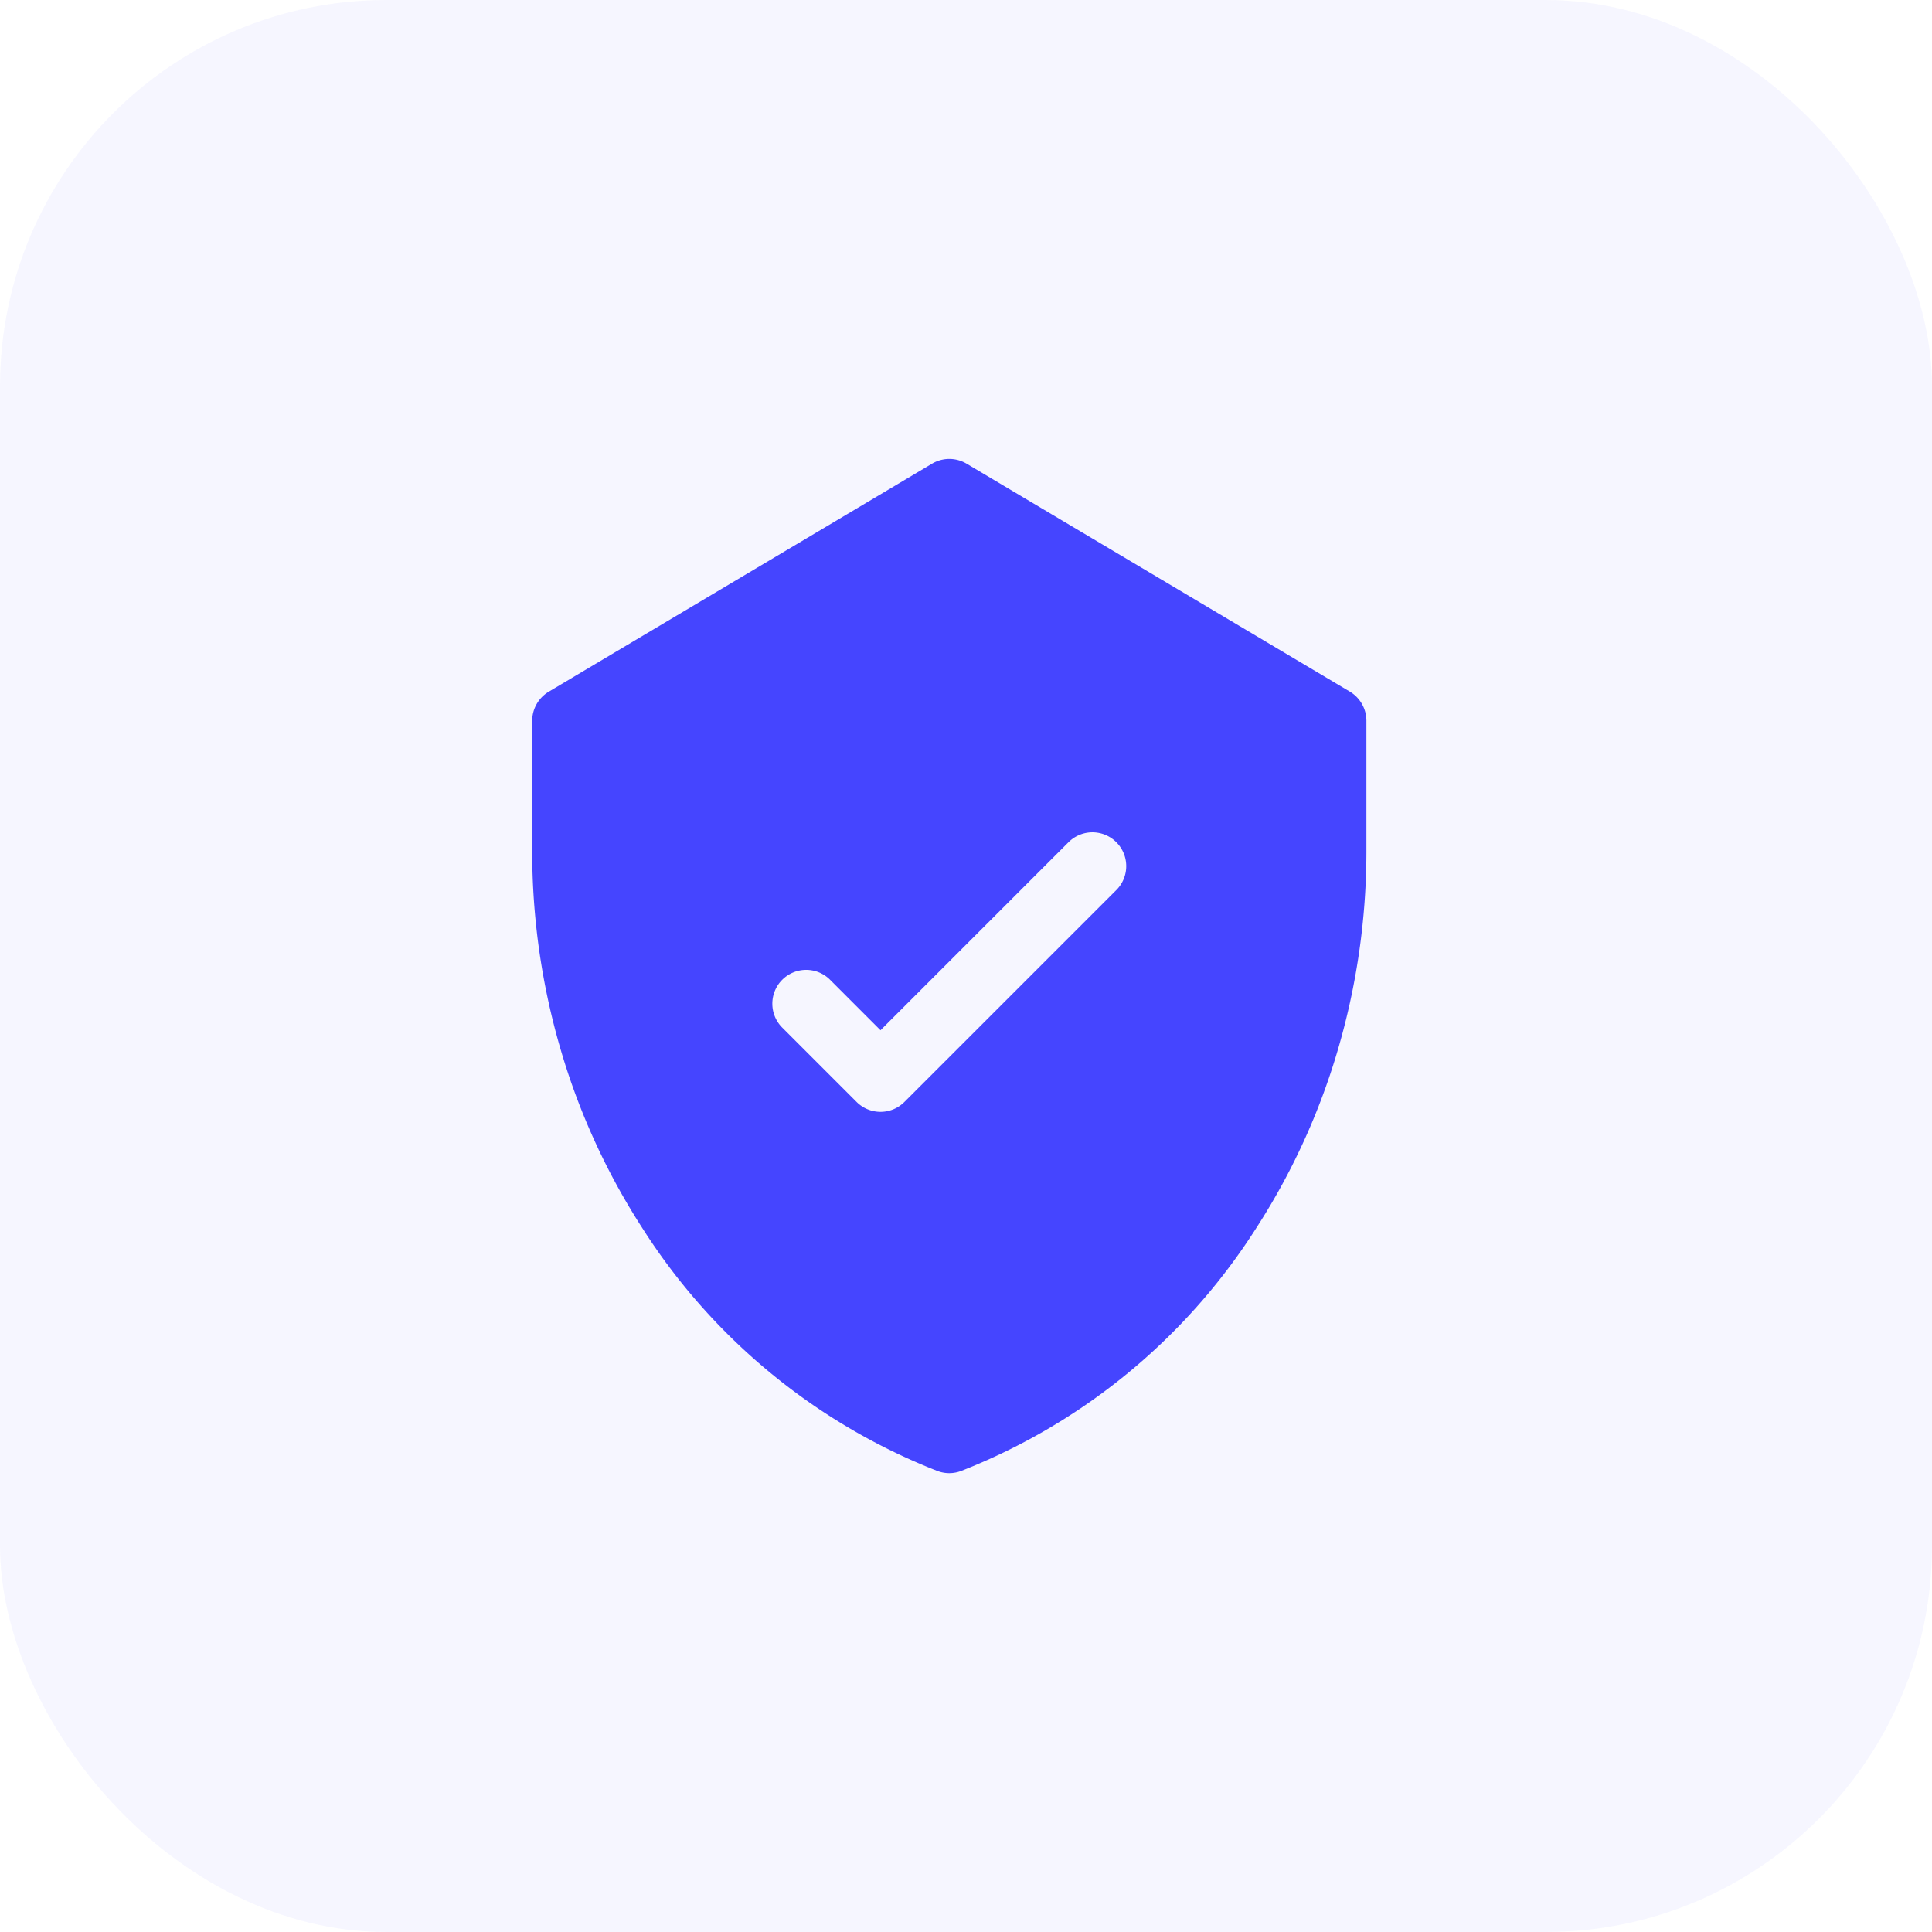
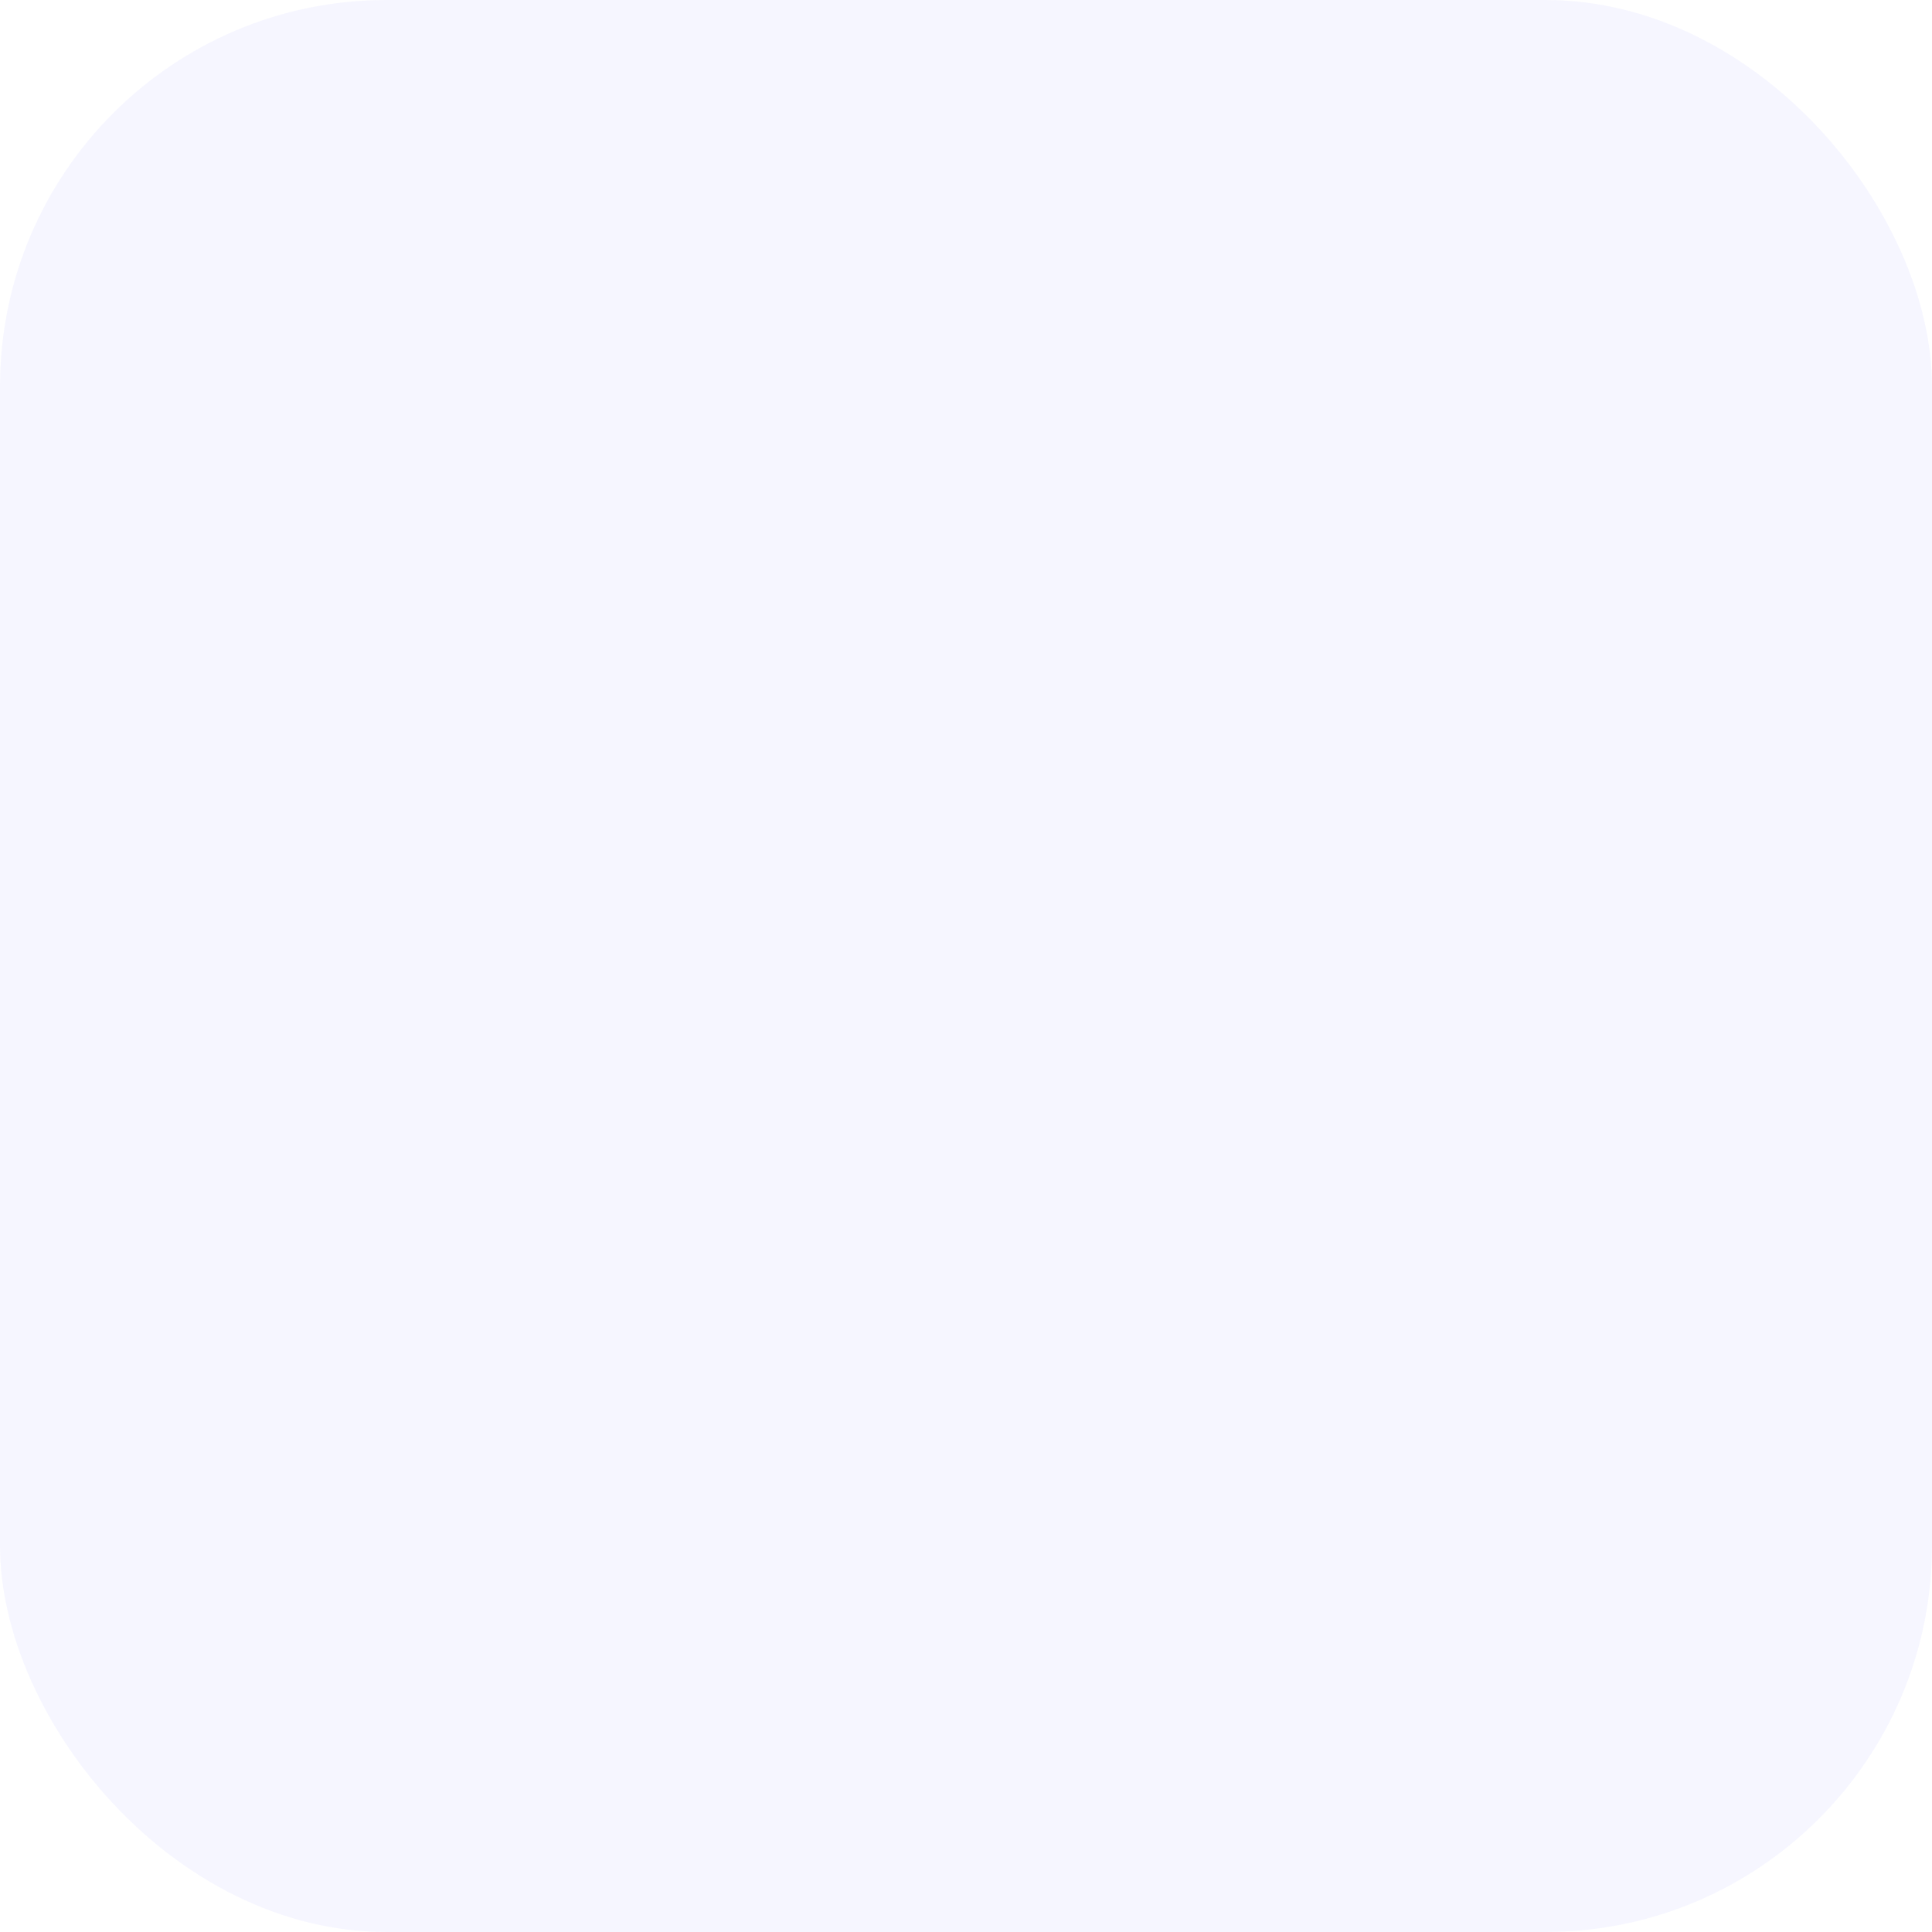
<svg xmlns="http://www.w3.org/2000/svg" id="Group_30" data-name="Group 30" width="80" height="80" viewBox="0 0 80 80">
  <rect id="Rectangle_Copy_8" data-name="Rectangle Copy 8" width="80" height="80" rx="16" fill="rgba(69,69,255,0.05)" />
  <g id="shield-kopia" transform="translate(22 19)">
-     <path id="Shape" d="M17.271,42a1.392,1.392,0,0,1-.505-.095A25.5,25.5,0,0,1,4.555,31.844a28.21,28.21,0,0,1-3.371-7.367A29.178,29.178,0,0,1,0,16.232v-5.39a1.406,1.406,0,0,1,.684-1.2L16.556.2a1.4,1.4,0,0,1,1.432,0L33.859,9.639a1.406,1.406,0,0,1,.684,1.2v5.39a29.188,29.188,0,0,1-1.188,8.26,28.188,28.188,0,0,1-3.377,7.368,25.505,25.505,0,0,1-12.2,10.046A1.392,1.392,0,0,1,17.271,42ZM11.344,21.16a1.4,1.4,0,0,0-.99,2.39l3.079,3.079a1.4,1.4,0,0,0,1.98,0l8.775-8.774a1.4,1.4,0,0,0-1.98-1.98l-7.785,7.785-2.089-2.09A1.393,1.393,0,0,0,11.344,21.16Z" transform="translate(0.037 0)" fill="#4545ff" />
-   </g>
+     </g>
</svg>